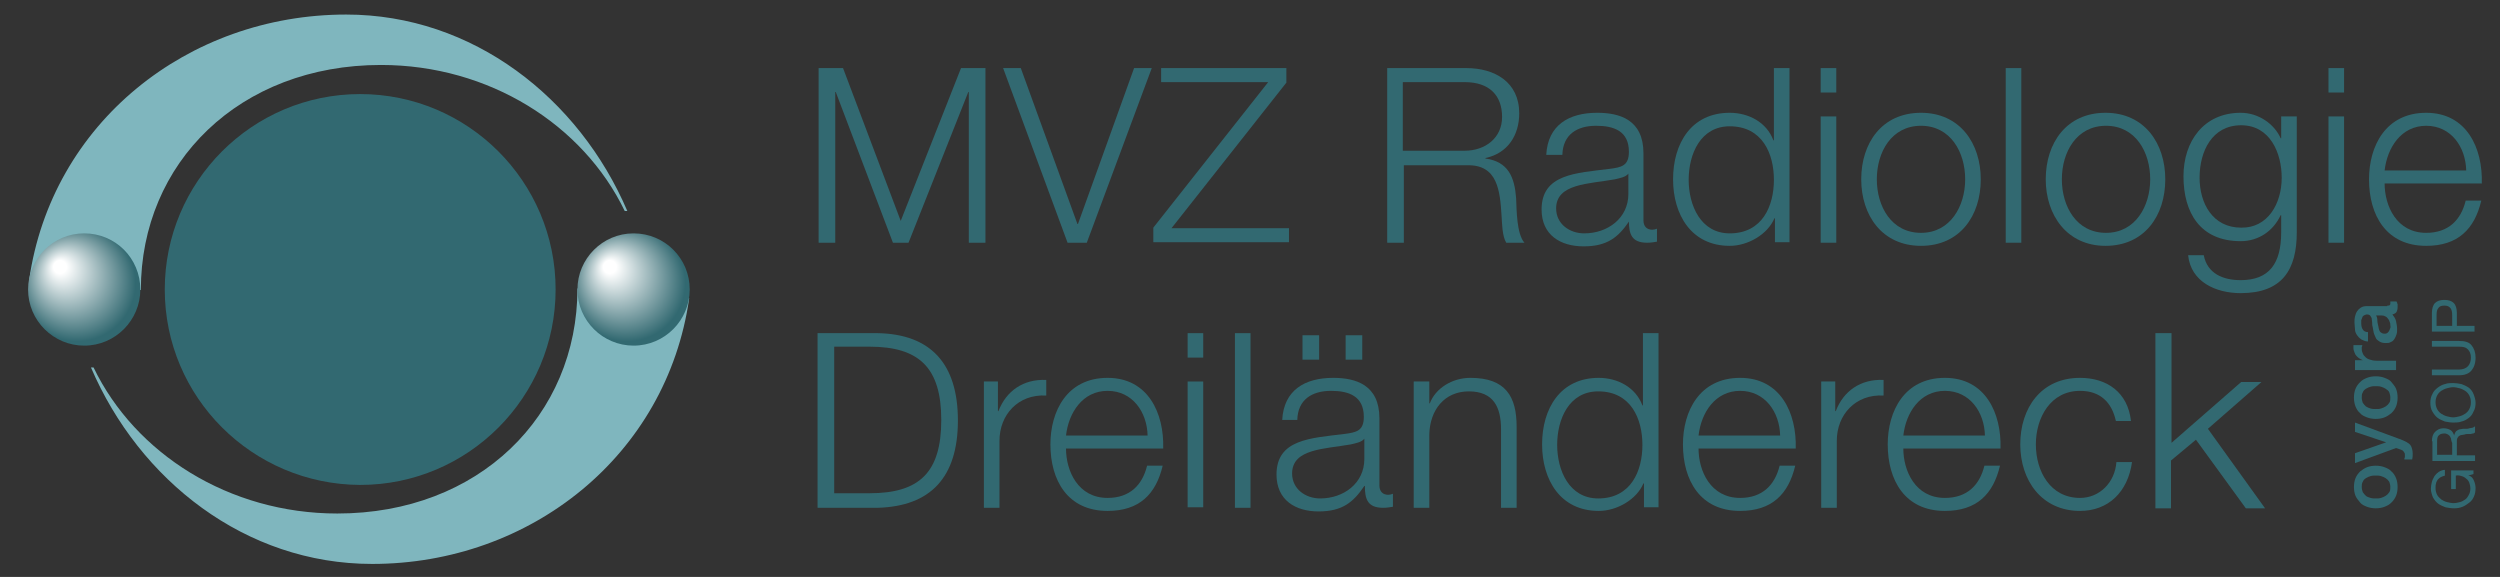
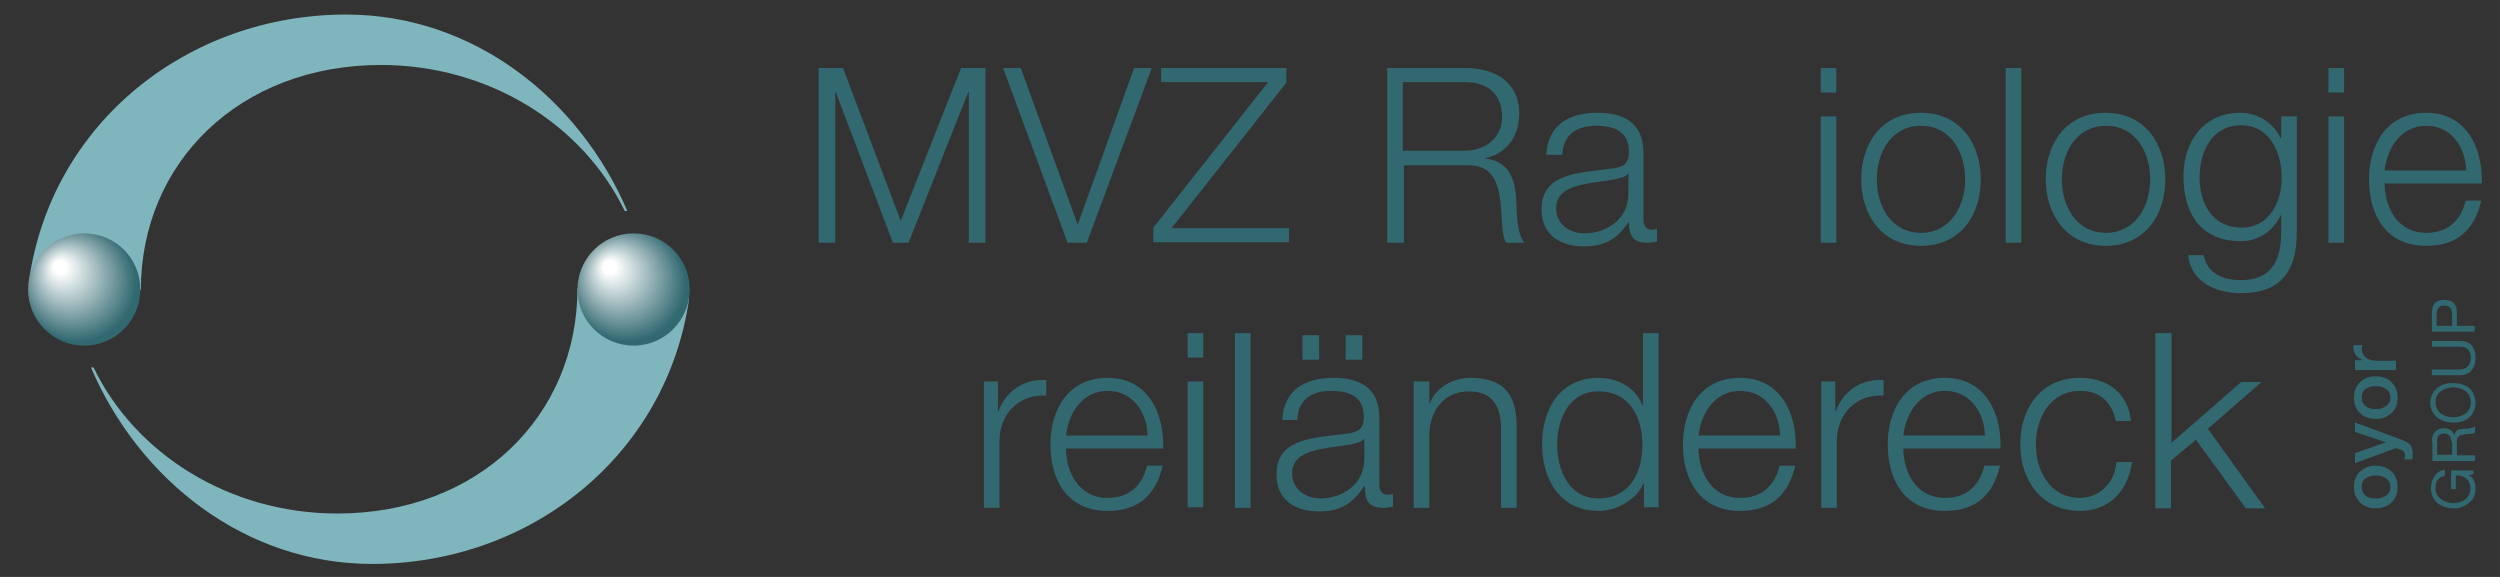
<svg xmlns="http://www.w3.org/2000/svg" width="481" height="111" enable-background="new 0 0 841.9 595.3" version="1.1" xml:space="preserve">
  <rect width="100%" height="100%" fill="#333333" stroke="none" />
  <style type="text/css">.st0{fill:#326971;}
	.st1{fill-rule:evenodd;clip-rule:evenodd;fill:#7FB6BE;}
	.st2{fill:url(#SVGID_1_);}
	.st3{fill:url(#SVGID_00000126314044409054285410000008874605281436376225_);}</style>
  <radialGradient cx="194.39" cy="297.11" fx="190.25" fy="293.24" gradientTransform="matrix(0.997 0 0 0.996 0.945 0.909)" gradientUnits="userSpaceOnUse" id="SVGID_1_" r="12.55">
    <stop offset="0.1" stop-color="#FFFFFF" />
    <stop offset="0.9" stop-color="#326971" />
  </radialGradient>
  <radialGradient cx="300.49" cy="297.11" fx="296.36" fy="293.24" gradientTransform="matrix(0.997 0 0 0.996 0.945 0.909)" gradientUnits="userSpaceOnUse" id="SVGID_00000052809428978523348480000009273235587705165714_" r="12.55">
    <stop offset="0.1" stop-color="#FFFFFF" />
    <stop offset="0.9" stop-color="#326971" />
  </radialGradient>
  <g class="layer">
    <title>Layer 1</title>
    <g id="svg_45" transform="translate(825 -242) matrix(1 0 0 1 -1004.5 0)">
-       <path class="st0" d="m211.2,297.7c0,-20.7 16.8,-37.6 37.6,-37.6c20.7,0 37.6,16.8 37.6,37.6c0,20.7 -16.8,37.6 -37.6,37.6c-20.8,-0.1 -37.6,-16.9 -37.6,-37.6l0,0z" id="svg_1" />
      <path class="st0" d="m446.2,255.1l15.4,0c5.5,0 10.2,2.7 10.2,8.7c0,4.2 -2.2,7.7 -6.5,8.6l0,0.1c4.4,0.6 5.6,3.6 5.9,7.6c0.1,2.3 0.1,6.9 1.6,8.6l-3.5,0c-0.8,-1.3 -0.8,-3.8 -0.9,-5.2c-0.3,-4.7 -0.7,-9.9 -6.7,-9.7l-12.1,0l0,14.9l-3.2,0l0,-33.6l-0.2,0zm3.2,15.9l11.9,0c3.9,0 7.2,-2.4 7.2,-6.5c0,-4.1 -2.4,-6.7 -7.2,-6.7l-11.9,0l0,13.2z" id="svg_2" />
      <path class="st0" d="m477,271.8c0.3,-5.7 4.3,-8.1 9.8,-8.1c4.3,0 8.9,1.3 8.9,7.8l0,12.9c0,1.1 0.6,1.8 1.7,1.8c0.3,0 0.7,-0.1 0.9,-0.2l0,2.5c-0.7,0.1 -1.1,0.2 -1.9,0.2c-3,0 -3.5,-1.7 -3.5,-4.2l0.1,0c-2.1,3.1 -4.2,4.9 -8.8,4.9c-4.5,0 -8.1,-2.2 -8.1,-7.1c0,-6.8 6.6,-7 13,-7.8c2.4,-0.3 3.8,-0.6 3.8,-3.3c0,-4 -2.9,-5 -6.3,-5c-3.7,0 -6.4,1.7 -6.5,5.6l-3.1,0zm15.8,3.6l0,0c-0.5,0.7 -1.8,0.9 -2.6,1.1c-5,0.9 -11.3,0.8 -11.3,5.6c0,3 2.6,4.8 5.4,4.8c4.5,0 8.5,-2.9 8.5,-7.6l0,-3.9z" id="svg_3" />
-       <path class="st0" d="m523.8,288.6l-2.8,0l0,-4.6l-0.1,0c-1.3,3.1 -5.1,5.3 -8.6,5.3c-7.4,0 -10.9,-6 -10.9,-12.8c0,-6.9 3.5,-12.8 10.9,-12.8c3.6,0 7.1,1.8 8.4,5.3l0.1,0l0,-13.9l3,0l0,33.5zm-11.5,-1.7c6.3,0 8.5,-5.3 8.5,-10.3c0,-5 -2.2,-10.3 -8.5,-10.3c-5.6,0 -7.9,5.3 -7.9,10.3c0,4.9 2.3,10.3 7.9,10.3z" id="svg_4" />
      <path class="st0" d="m529.8,255.1l3,0l0,4.7l-3,0l0,-4.7zm0,9.3l3,0l0,24.3l-3,0l0,-24.3z" id="svg_5" />
      <path class="st0" d="m560.6,276.5c0,7 -4,12.8 -11.5,12.8s-11.5,-5.9 -11.5,-12.8c0,-7 4,-12.8 11.5,-12.8s11.5,5.9 11.5,12.8zm-20,0c0,5.2 2.8,10.3 8.5,10.3c5.7,0 8.5,-5.2 8.5,-10.3c0,-5.2 -2.8,-10.3 -8.5,-10.3c-5.7,0 -8.5,5.1 -8.5,10.3z" id="svg_6" />
      <path class="st0" d="m565.4,255.1l3,0l0,33.6l-3,0l0,-33.6z" id="svg_7" />
      <path class="st0" d="m596.1,276.5c0,7 -4,12.8 -11.5,12.8c-7.4,0 -11.5,-5.9 -11.5,-12.8c0,-7 4,-12.8 11.5,-12.8c7.5,0 11.5,5.9 11.5,12.8zm-19.9,0c0,5.2 2.8,10.3 8.5,10.3s8.5,-5.2 8.5,-10.3c0,-5.2 -2.8,-10.3 -8.5,-10.3s-8.5,5.1 -8.5,10.3z" id="svg_8" />
      <path class="st0" d="m621.4,286.7c0,7.2 -2.8,11.7 -10.8,11.7c-4.8,0 -9.6,-2.2 -10.1,-7.3l3,0c0.7,3.6 3.8,4.8 7.1,4.8c5.5,0 7.8,-3.2 7.8,-9.2l0,-3.3l-0.1,0c-1.4,3 -4.2,5 -7.7,5c-7.8,0 -11,-5.5 -11,-12.5c0,-6.7 3.9,-12.2 11,-12.2c3.5,0 6.5,2.2 7.7,4.9l0.1,0l0,-4.2l3,0l0,22.3zm-2.9,-10.5c0,-4.7 -2.2,-10.1 -7.8,-10.1c-5.6,0 -8,5 -8,10.1c0,4.9 2.5,9.6 8,9.6c5.1,0.1 7.8,-4.6 7.8,-9.6z" id="svg_9" />
      <path class="st0" d="m627.5,255.1l3,0l0,4.7l-3,0l0,-4.7zm0,9.3l3,0l0,24.3l-3,0l0,-24.3z" id="svg_10" />
      <path class="st0" d="m638.3,277.3c0,4.3 2.3,9.5 8,9.5c4.3,0 6.7,-2.5 7.6,-6.2l3,0c-1.3,5.5 -4.5,8.7 -10.6,8.7c-7.7,0 -11,-5.9 -11,-12.8c0,-6.4 3.2,-12.8 11,-12.8c7.8,0 10.9,6.8 10.7,13.6l-18.7,0zm15.7,-2.5c-0.1,-4.5 -2.9,-8.6 -7.7,-8.6c-4.8,0 -7.5,4.2 -8,8.6l15.7,0z" id="svg_11" />
-       <path class="st0" d="m336.8,306.1l11.6,0c10.1,0.2 15.4,5.8 15.4,16.8c0,11 -5.3,16.5 -15.4,16.8l-11.6,0l0,-33.6zm3.2,30.8l6.8,0c9.6,0 13.8,-4 13.8,-14.1c0,-10 -4.2,-14.1 -13.8,-14.1l-6.8,0l0,28.2z" id="svg_12" />
      <path class="st0" d="m368.8,315.4l2.7,0l0,5.7l0.1,0c1.5,-3.9 4.8,-6.2 9.2,-6l0,3c-5.4,-0.3 -9,3.7 -9,8.7l0,12.9l-3,0l0,-24.3z" id="svg_13" />
      <path class="st0" d="m384.6,328.3c0,4.3 2.3,9.5 8,9.5c4.3,0 6.7,-2.5 7.6,-6.2l3,0c-1.3,5.5 -4.5,8.7 -10.6,8.7c-7.7,0 -11,-5.9 -11,-12.8c0,-6.4 3.2,-12.8 11,-12.8c7.8,0 10.9,6.8 10.7,13.6l-18.7,0zm15.7,-2.5c-0.1,-4.5 -2.9,-8.6 -7.7,-8.6c-4.8,0 -7.5,4.2 -8,8.6l15.7,0z" id="svg_14" />
      <path class="st0" d="m408,306.1l3,0l0,4.7l-3,0l0,-4.7zm0,9.3l3,0l0,24.2l-3,0l0,-24.2z" id="svg_15" />
      <path class="st0" d="m417.1,306.1l3,0l0,33.6l-3,0l0,-33.6z" id="svg_16" />
      <path class="st0" d="m426.2,322.8c0.3,-5.7 4.3,-8.1 9.8,-8.1c4.3,0 8.9,1.3 8.9,7.8l0,12.9c0,1.1 0.6,1.8 1.7,1.8c0.3,0 0.7,-0.1 0.9,-0.2l0,2.5c-0.7,0.1 -1.1,0.2 -1.9,0.2c-3,0 -3.5,-1.7 -3.5,-4.2l-0.1,0c-2.1,3.1 -4.2,4.9 -8.8,4.9c-4.5,0 -8.1,-2.2 -8.1,-7.1c0,-6.8 6.6,-7 13,-7.8c2.4,-0.3 3.8,-0.6 3.8,-3.3c0,-4 -2.9,-5 -6.3,-5c-3.7,0 -6.4,1.7 -6.5,5.6l-2.9,0zm15.8,3.6l0,0c-0.5,0.7 -1.8,0.9 -2.6,1.1c-5,0.9 -11.3,0.8 -11.3,5.6c0,3 2.6,4.8 5.4,4.8c4.5,0 8.5,-2.9 8.5,-7.6l0,-3.9zm-11.9,-15.2l0,-4.7l3.2,0l0,4.7l-3.2,0zm8.3,0l0,-4.7l3.2,0l0,4.7l-3.2,0z" id="svg_17" />
      <path class="st0" d="m451.5,315.4l3,0l0,4.2l0.1,0c1.1,-2.9 4.3,-4.9 7.8,-4.9c6.8,0 8.9,3.6 8.9,9.4l0,15.6l-3,0l0,-15.1c0,-4.2 -1.4,-7.3 -6.2,-7.3c-4.7,0 -7.5,3.6 -7.6,8.3l0,14.1l-3,0l0,-24.3z" id="svg_18" />
      <path class="st0" d="m498.5,339.6l-2.7,0l0,-4.6l-0.1,0c-1.3,3.1 -5.1,5.3 -8.6,5.3c-7.4,0 -10.9,-6 -10.9,-12.8c0,-6.9 3.5,-12.8 10.9,-12.8c3.6,0 7.1,1.8 8.4,5.3l0.1,0l0,-13.9l3,0l0,33.5l-0.1,0zm-11.5,-1.7c6.3,0 8.5,-5.3 8.5,-10.3c0,-5 -2.2,-10.3 -8.5,-10.3c-5.6,0 -7.9,5.3 -7.9,10.3c0,4.9 2.3,10.3 7.9,10.3z" id="svg_19" />
      <path class="st0" d="m506.3,328.3c0,4.3 2.3,9.5 8,9.5c4.3,0 6.7,-2.5 7.6,-6.2l3,0c-1.3,5.5 -4.5,8.7 -10.6,8.7c-7.7,0 -11,-5.9 -11,-12.8c0,-6.4 3.2,-12.8 11,-12.8c7.8,0 10.9,6.8 10.7,13.6l-18.7,0zm15.7,-2.5c-0.1,-4.5 -2.9,-8.6 -7.7,-8.6c-4.8,0 -7.5,4.2 -8,8.6l15.7,0z" id="svg_20" />
      <path class="st0" d="m529.9,315.4l2.7,0l0,5.7l0.1,0c1.5,-3.9 4.8,-6.2 9.2,-6l0,3c-5.4,-0.3 -9,3.7 -9,8.7l0,12.9l-3,0l0,-24.3z" id="svg_21" />
      <path class="st0" d="m545.7,328.3c0,4.3 2.3,9.5 8,9.5c4.3,0 6.7,-2.5 7.6,-6.2l3,0c-1.3,5.5 -4.5,8.7 -10.6,8.7c-7.7,0 -11,-5.9 -11,-12.8c0,-6.4 3.2,-12.8 11,-12.8c7.8,0 10.9,6.8 10.7,13.6l-18.7,0zm15.7,-2.5c-0.1,-4.5 -2.9,-8.6 -7.7,-8.6c-4.8,0 -7.5,4.2 -8,8.6l15.7,0z" id="svg_22" />
      <path class="st0" d="m586.6,323c-0.8,-3.6 -3,-5.8 -6.9,-5.8c-5.7,0 -8.5,5.2 -8.5,10.3c0,5.2 2.8,10.3 8.5,10.3c3.7,0 6.7,-2.9 7,-6.9l3,0c-0.8,5.8 -4.6,9.4 -10,9.4c-7.4,0 -11.5,-5.9 -11.5,-12.8c0,-7 4,-12.8 11.5,-12.8c5.2,0 9.2,2.8 9.8,8.3l-2.9,0z" id="svg_23" />
      <path class="st0" d="m594.3,306.1l3,0l0,21.1l13.4,-11.7l3.9,0l-10.3,9l11,15.3l-3.7,0l-9.6,-13.2l-4.8,4l0,9.2l-3,0l0,-33.7l0.1,0z" id="svg_24" />
      <path class="st1" d="m185.1,295.9c4.3,-30.2 30.5,-51.1 61,-51.1c24.4,0 44.8,16.1 54.1,37.8l-0.5,0c-8,-16.6 -26.1,-28.1 -46.9,-28.1c-27.2,0 -46.2,18.8 -46.2,43.3l-18.8,0l-2.7,-1.9z" id="svg_25" />
      <path class="st2" d="m206.5,297.7c0,5.9 -4.8,10.8 -10.8,10.8c-5.9,0 -10.8,-4.8 -10.8,-10.8c0,-5.9 4.8,-10.8 10.8,-10.8c6,0 10.8,4.8 10.8,10.8z" id="svg_26" />
      <path class="st1" d="m312.1,299.4c-4.3,30.2 -30.5,51.1 -61,51.1c-24.4,0 -44.8,-16.1 -54.1,-37.8l0.5,0c8,16.6 26.1,28.1 46.9,28.1c27.2,0 46.2,-18.8 46.2,-43.3l18.8,0l2.7,1.9z" id="svg_27" />
      <path d="m312.2,297.7c0,5.9 -4.8,10.8 -10.8,10.8c-5.9,0 -10.8,-4.8 -10.8,-10.8c0,-5.9 4.8,-10.8 10.8,-10.8c6,0 10.8,4.8 10.8,10.8z" fill="url(#SVGID_00000052809428978523348480000009273235587705165714_)" id="svg_28" />
      <g id="svg_29">
        <path class="st0" d="m341.7,255.1l11.1,29.4l11.6,-29.4l4.7,0l0,33.6l-3.2,0l0,-29l-0.1,0l-11.5,29l-3,0l-11,-29l-0.1,0l0,29l-3.2,0l0,-33.6l4.7,0z" id="svg_30" />
        <path class="st0" d="m375.9,255.1l10.9,30l0.1,0l10.8,-30l3.4,0l-12.5,33.6l-3.7,0l-12.4,-33.6l3.4,0z" id="svg_31" />
        <path class="st0" d="m427,255.1l0,2.8l-22.1,28l22.6,0l0,2.7l-26.1,0l0,-2.8l22.1,-28l-20.6,0l0,-2.7l24.1,0z" id="svg_32" />
      </g>
      <g id="svg_33">
        <path class="st0" d="m640.8,335.7c0,0.6 -0.1,1.2 -0.3,1.7c-0.2,0.5 -0.5,0.9 -0.9,1.3s-0.8,0.6 -1.3,0.8c-0.5,0.2 -1.1,0.3 -1.7,0.3c-0.6,0 -1.2,-0.1 -1.7,-0.3c-0.5,-0.2 -1,-0.4 -1.3,-0.8s-0.7,-0.8 -0.9,-1.3c-0.2,-0.5 -0.3,-1.1 -0.3,-1.7s0.1,-1.2 0.3,-1.7c0.2,-0.5 0.5,-0.9 0.9,-1.3c0.4,-0.3 0.8,-0.6 1.3,-0.8c0.5,-0.2 1.1,-0.3 1.7,-0.3c0.6,0 1.2,0.1 1.7,0.3c0.5,0.2 1,0.4 1.3,0.8c0.4,0.3 0.7,0.8 0.9,1.3c0.2,0.5 0.3,1.1 0.3,1.7zm-1.4,0c0,-0.4 -0.1,-0.7 -0.2,-1c-0.2,-0.3 -0.4,-0.5 -0.7,-0.7s-0.6,-0.3 -0.9,-0.4s-0.7,-0.1 -1,-0.1c-0.3,0 -0.7,0 -1,0.1c-0.3,0.1 -0.6,0.2 -0.9,0.4s-0.5,0.4 -0.6,0.7c-0.2,0.3 -0.2,0.6 -0.2,1c0,0.4 0.1,0.7 0.2,1c0.2,0.3 0.4,0.5 0.6,0.7s0.6,0.3 0.9,0.4c0.3,0.1 0.7,0.1 1,0.1c0.4,0 0.7,0 1,-0.1s0.6,-0.2 0.9,-0.4s0.5,-0.4 0.7,-0.7s0.2,-0.6 0.2,-1z" id="svg_34" />
        <path class="st0" d="m632.6,331.1l0,-1.9l6,-2.1l0,0l-6,-2l0,-1.8l8.4,3.1c0.4,0.1 0.7,0.3 1,0.4c0.3,0.1 0.6,0.3 0.9,0.5c0.3,0.2 0.5,0.5 0.6,0.8c0.1,0.3 0.2,0.7 0.2,1.1c0,0.4 0,0.8 -0.1,1.2l-1.5,0c0,-0.1 0,-0.3 0.1,-0.4c0,-0.1 0,-0.3 0,-0.4c0,-0.2 0,-0.4 -0.1,-0.5c-0.1,-0.1 -0.1,-0.2 -0.2,-0.3c-0.1,-0.1 -0.2,-0.2 -0.3,-0.2c-0.1,-0.1 -0.3,-0.1 -0.5,-0.2l-0.6,-0.2l-7.9,2.9z" id="svg_35" />
        <path class="st0" d="m640.8,318.5c0,0.6 -0.1,1.2 -0.3,1.7s-0.5,0.9 -0.9,1.3c-0.4,0.3 -0.8,0.6 -1.3,0.8s-1.1,0.3 -1.7,0.3c-0.6,0 -1.2,-0.1 -1.7,-0.3s-1,-0.4 -1.3,-0.8c-0.4,-0.3 -0.7,-0.8 -0.9,-1.3c-0.2,-0.5 -0.3,-1.1 -0.3,-1.7s0.1,-1.2 0.3,-1.7c0.2,-0.5 0.5,-0.9 0.9,-1.3s0.8,-0.6 1.3,-0.8c0.5,-0.2 1.1,-0.3 1.7,-0.3c0.6,0 1.2,0.1 1.7,0.3c0.5,0.2 1,0.4 1.3,0.8s0.7,0.8 0.9,1.3s0.3,1.1 0.3,1.7zm-1.4,0c0,-0.4 -0.1,-0.7 -0.2,-1s-0.4,-0.5 -0.7,-0.7c-0.3,-0.2 -0.6,-0.3 -0.9,-0.4c-0.3,-0.1 -0.7,-0.1 -1,-0.1c-0.3,0 -0.7,0 -1,0.1c-0.3,0.1 -0.6,0.2 -0.9,0.4c-0.3,0.2 -0.5,0.4 -0.6,0.7c-0.2,0.3 -0.2,0.6 -0.2,1c0,0.4 0.1,0.7 0.2,1c0.2,0.3 0.4,0.5 0.6,0.7c0.3,0.2 0.6,0.3 0.9,0.4c0.3,0.1 0.7,0.1 1,0.1c0.4,0 0.7,0 1,-0.1s0.6,-0.2 0.9,-0.4c0.3,-0.2 0.5,-0.4 0.7,-0.7c0.2,-0.3 0.2,-0.6 0.2,-1z" id="svg_36" />
        <path class="st0" d="m632.6,313l0,-1.7l1.5,0l0,0c-0.2,-0.1 -0.4,-0.2 -0.6,-0.3c-0.2,-0.1 -0.4,-0.3 -0.6,-0.5c-0.2,-0.2 -0.3,-0.4 -0.4,-0.7c-0.1,-0.3 -0.2,-0.5 -0.2,-0.8c0,-0.2 0,-0.3 0,-0.4c0,-0.1 0,-0.2 0,-0.2l1.7,0c0,0.1 0,0.2 -0.1,0.4c0,0.1 0,0.3 0,0.4c0,0.3 0.1,0.6 0.2,0.8c0.1,0.3 0.3,0.5 0.5,0.7c0.2,0.2 0.5,0.4 0.9,0.5c0.3,0.1 0.7,0.2 1.2,0.2l3.8,0l0,1.8l-7.9,0l0,-0.2z" id="svg_37" />
-         <path class="st0" d="m638.8,300.8c0.2,0 0.4,0 0.5,-0.1s0.1,-0.2 0.1,-0.3c0,-0.1 0,-0.1 0,-0.2s0,-0.2 0,-0.2l1.2,0c0,0.1 0,0.1 0.1,0.2c0,0.1 0,0.2 0.1,0.3c0,0.1 0,0.2 0,0.3c0,0.1 0,0.2 0,0.3c0,0.4 -0.1,0.7 -0.2,0.9c-0.1,0.2 -0.4,0.4 -0.8,0.5c0.3,0.4 0.6,0.8 0.7,1.3s0.2,1 0.2,1.5c0,0.4 0,0.7 -0.1,1c-0.1,0.3 -0.2,0.6 -0.4,0.9s-0.4,0.5 -0.7,0.6c-0.3,0.2 -0.6,0.2 -1,0.2c-0.5,0 -0.9,-0.1 -1.2,-0.3c-0.3,-0.2 -0.6,-0.4 -0.7,-0.7s-0.3,-0.6 -0.4,-1c-0.1,-0.4 -0.1,-0.7 -0.2,-1.1c-0.1,-0.3 -0.1,-0.6 -0.1,-0.9c0,-0.3 -0.1,-0.5 -0.1,-0.8c-0.1,-0.2 -0.2,-0.4 -0.3,-0.5s-0.3,-0.2 -0.6,-0.2c-0.2,0 -0.4,0.1 -0.6,0.2c-0.1,0.1 -0.3,0.2 -0.3,0.4c-0.1,0.2 -0.1,0.3 -0.2,0.5c0,0.2 0,0.4 0,0.6c0,0.5 0.1,0.9 0.3,1.2s0.5,0.5 1,0.5l0,1.8c-0.5,0 -0.9,-0.2 -1.3,-0.4c-0.3,-0.2 -0.6,-0.5 -0.8,-0.8c-0.2,-0.3 -0.4,-0.7 -0.4,-1.1s-0.1,-0.9 -0.1,-1.3c0,-0.4 0,-0.8 0.1,-1.2c0.1,-0.4 0.2,-0.7 0.4,-1c0.2,-0.3 0.4,-0.5 0.7,-0.7c0.3,-0.2 0.7,-0.3 1.1,-0.3l4,0l0,-0.1zm-2.2,1.8c0.2,0.3 0.3,0.6 0.3,1s0.1,0.8 0.2,1.2c0,0.2 0.1,0.4 0.1,0.5s0.1,0.3 0.2,0.5c0.1,0.1 0.2,0.2 0.4,0.3c0.2,0.1 0.4,0.1 0.6,0.1c0.2,0 0.4,-0.1 0.5,-0.2c0.1,-0.1 0.2,-0.2 0.3,-0.4c0.1,-0.2 0.1,-0.3 0.2,-0.5s0,-0.4 0,-0.5c0,-0.2 0,-0.4 -0.1,-0.6c-0.1,-0.2 -0.1,-0.4 -0.3,-0.6c-0.1,-0.2 -0.3,-0.4 -0.5,-0.5c-0.2,-0.1 -0.4,-0.2 -0.7,-0.2l-1.2,0l0,-0.1z" id="svg_38" />
        <path class="st0" d="m655.5,334.5c0.2,0.5 0.3,1 0.3,1.4c0,0.6 -0.1,1.2 -0.3,1.6c-0.2,0.5 -0.5,0.9 -0.9,1.2c-0.4,0.3 -0.8,0.6 -1.3,0.8c-0.5,0.2 -1,0.3 -1.6,0.3c-0.6,0 -1.2,-0.1 -1.7,-0.2c-0.5,-0.2 -1,-0.4 -1.4,-0.7c-0.4,-0.3 -0.7,-0.7 -1,-1.2c-0.2,-0.5 -0.4,-1.1 -0.4,-1.7c0,-0.4 0.1,-0.9 0.2,-1.3s0.3,-0.7 0.5,-1.1c0.2,-0.3 0.5,-0.6 0.8,-0.8c0.3,-0.2 0.8,-0.4 1.2,-0.4l0,1.1c-0.3,0.1 -0.6,0.2 -0.8,0.3c-0.2,0.1 -0.4,0.3 -0.6,0.5c-0.1,0.2 -0.3,0.5 -0.3,0.7c-0.1,0.3 -0.1,0.6 -0.1,0.9c0,0.5 0.1,0.9 0.3,1.3c0.2,0.4 0.5,0.6 0.8,0.9c0.3,0.2 0.7,0.4 1.1,0.5s0.8,0.2 1.3,0.2c0.4,0 0.8,-0.1 1.2,-0.2s0.7,-0.3 1,-0.5c0.3,-0.2 0.5,-0.5 0.7,-0.9c0.2,-0.3 0.3,-0.8 0.3,-1.2c0,-0.4 -0.1,-0.8 -0.2,-1.1c-0.1,-0.3 -0.3,-0.6 -0.6,-0.8c-0.2,-0.2 -0.5,-0.4 -0.9,-0.5c-0.3,-0.1 -0.7,-0.2 -1.1,-0.1l0,2.6l-0.9,0l0,-3.6l4.3,0l0,0.7l-1,0.3c0.6,0.1 0.9,0.5 1.1,1z" id="svg_39" />
        <path class="st0" d="m647.4,326.9c0,-0.8 0.2,-1.4 0.6,-1.8c0.4,-0.4 0.9,-0.7 1.6,-0.7c0.5,0 0.9,0.1 1.3,0.3c0.4,0.2 0.6,0.6 0.8,1.1l0,0c0,-0.2 0.1,-0.4 0.2,-0.6c0.1,-0.2 0.2,-0.3 0.4,-0.4s0.3,-0.2 0.5,-0.2c0.2,0 0.4,-0.1 0.6,-0.1c0.2,0 0.4,0 0.6,0c0.2,0 0.4,0 0.6,-0.1c0.2,0 0.4,-0.1 0.6,-0.1c0.2,-0.1 0.3,-0.1 0.5,-0.3l0,1.2c-0.1,0.1 -0.2,0.1 -0.3,0.2c-0.1,0 -0.3,0 -0.5,0.1c-0.2,0 -0.4,0 -0.6,0c-0.2,0 -0.4,0 -0.6,0.1c-0.2,0 -0.4,0.1 -0.6,0.1c-0.2,0 -0.3,0.1 -0.5,0.2c-0.1,0.1 -0.2,0.2 -0.3,0.4c-0.1,0.2 -0.1,0.4 -0.1,0.6l0,2.7l3.5,0l0,1.1l-8.2,0l0,-3.8l-0.1,0zm3.7,-0.3c0,-0.2 -0.1,-0.4 -0.2,-0.6c-0.1,-0.2 -0.3,-0.3 -0.4,-0.4c-0.2,-0.1 -0.4,-0.2 -0.7,-0.2c-0.4,0 -0.8,0.1 -1,0.3c-0.3,0.2 -0.4,0.6 -0.4,1.1l0,2.7l2.9,0l0,-2.3c-0.1,-0.1 -0.1,-0.3 -0.2,-0.6z" id="svg_40" />
        <path class="st0" d="m649.9,323.1c-0.5,-0.2 -1,-0.4 -1.4,-0.7c-0.4,-0.3 -0.7,-0.7 -1,-1.2s-0.4,-1.1 -0.4,-1.7s0.1,-1.2 0.4,-1.7c0.2,-0.5 0.6,-0.9 1,-1.2c0.4,-0.3 0.9,-0.6 1.4,-0.7c0.5,-0.2 1.1,-0.2 1.6,-0.2s1.1,0.1 1.6,0.2c0.5,0.2 1,0.4 1.4,0.7c0.4,0.3 0.7,0.7 0.9,1.2c0.2,0.5 0.4,1.1 0.4,1.7s-0.1,1.2 -0.4,1.7c-0.2,0.5 -0.5,0.9 -0.9,1.2s-0.9,0.6 -1.4,0.7c-0.5,0.2 -1.1,0.2 -1.6,0.2s-1.1,-0.1 -1.6,-0.2zm2.8,-1c0.4,-0.1 0.8,-0.3 1.1,-0.5s0.6,-0.5 0.8,-0.9s0.3,-0.8 0.3,-1.3c0,-0.5 -0.1,-0.9 -0.3,-1.3c-0.2,-0.4 -0.5,-0.7 -0.8,-0.9c-0.3,-0.2 -0.7,-0.4 -1.1,-0.5s-0.8,-0.2 -1.2,-0.2s-0.8,0.1 -1.2,0.2s-0.8,0.3 -1.1,0.5c-0.3,0.2 -0.6,0.5 -0.8,0.9c-0.2,0.4 -0.3,0.8 -0.3,1.3c0,0.5 0.1,0.9 0.3,1.3s0.5,0.7 0.8,0.9s0.7,0.4 1.1,0.5s0.8,0.2 1.2,0.2s0.8,-0.1 1.2,-0.2z" id="svg_41" />
        <path class="st0" d="m655,308.4c0.5,0.6 0.8,1.4 0.8,2.4c0,1.1 -0.3,1.9 -0.8,2.5c-0.5,0.6 -1.3,0.9 -2.4,0.9l-5.2,0l0,-1.1l5.2,0c0.7,0 1.3,-0.2 1.7,-0.6c0.4,-0.4 0.6,-1 0.6,-1.7c0,-0.7 -0.2,-1.2 -0.6,-1.6c-0.4,-0.4 -0.9,-0.5 -1.7,-0.5l-5.2,0l0,-1.1l5.2,0c1.1,0 1.9,0.2 2.4,0.8z" id="svg_42" />
        <path class="st0" d="m647.4,302.2c0,-0.8 0.2,-1.5 0.6,-1.9c0.4,-0.4 1,-0.6 1.8,-0.6s1.4,0.2 1.8,0.6c0.4,0.4 0.6,1.1 0.6,1.9l0,2.5l3.4,0l0,1.1l-8.2,0l0,-3.6zm3.9,0.4c0,-0.6 -0.1,-1.1 -0.4,-1.4c-0.3,-0.3 -0.6,-0.4 -1.1,-0.4c-0.5,0 -0.9,0.1 -1.1,0.4c-0.3,0.3 -0.4,0.7 -0.4,1.4l0,2.1l3,0l0,-2.1z" id="svg_43" />
      </g>
    </g>
  </g>
</svg>